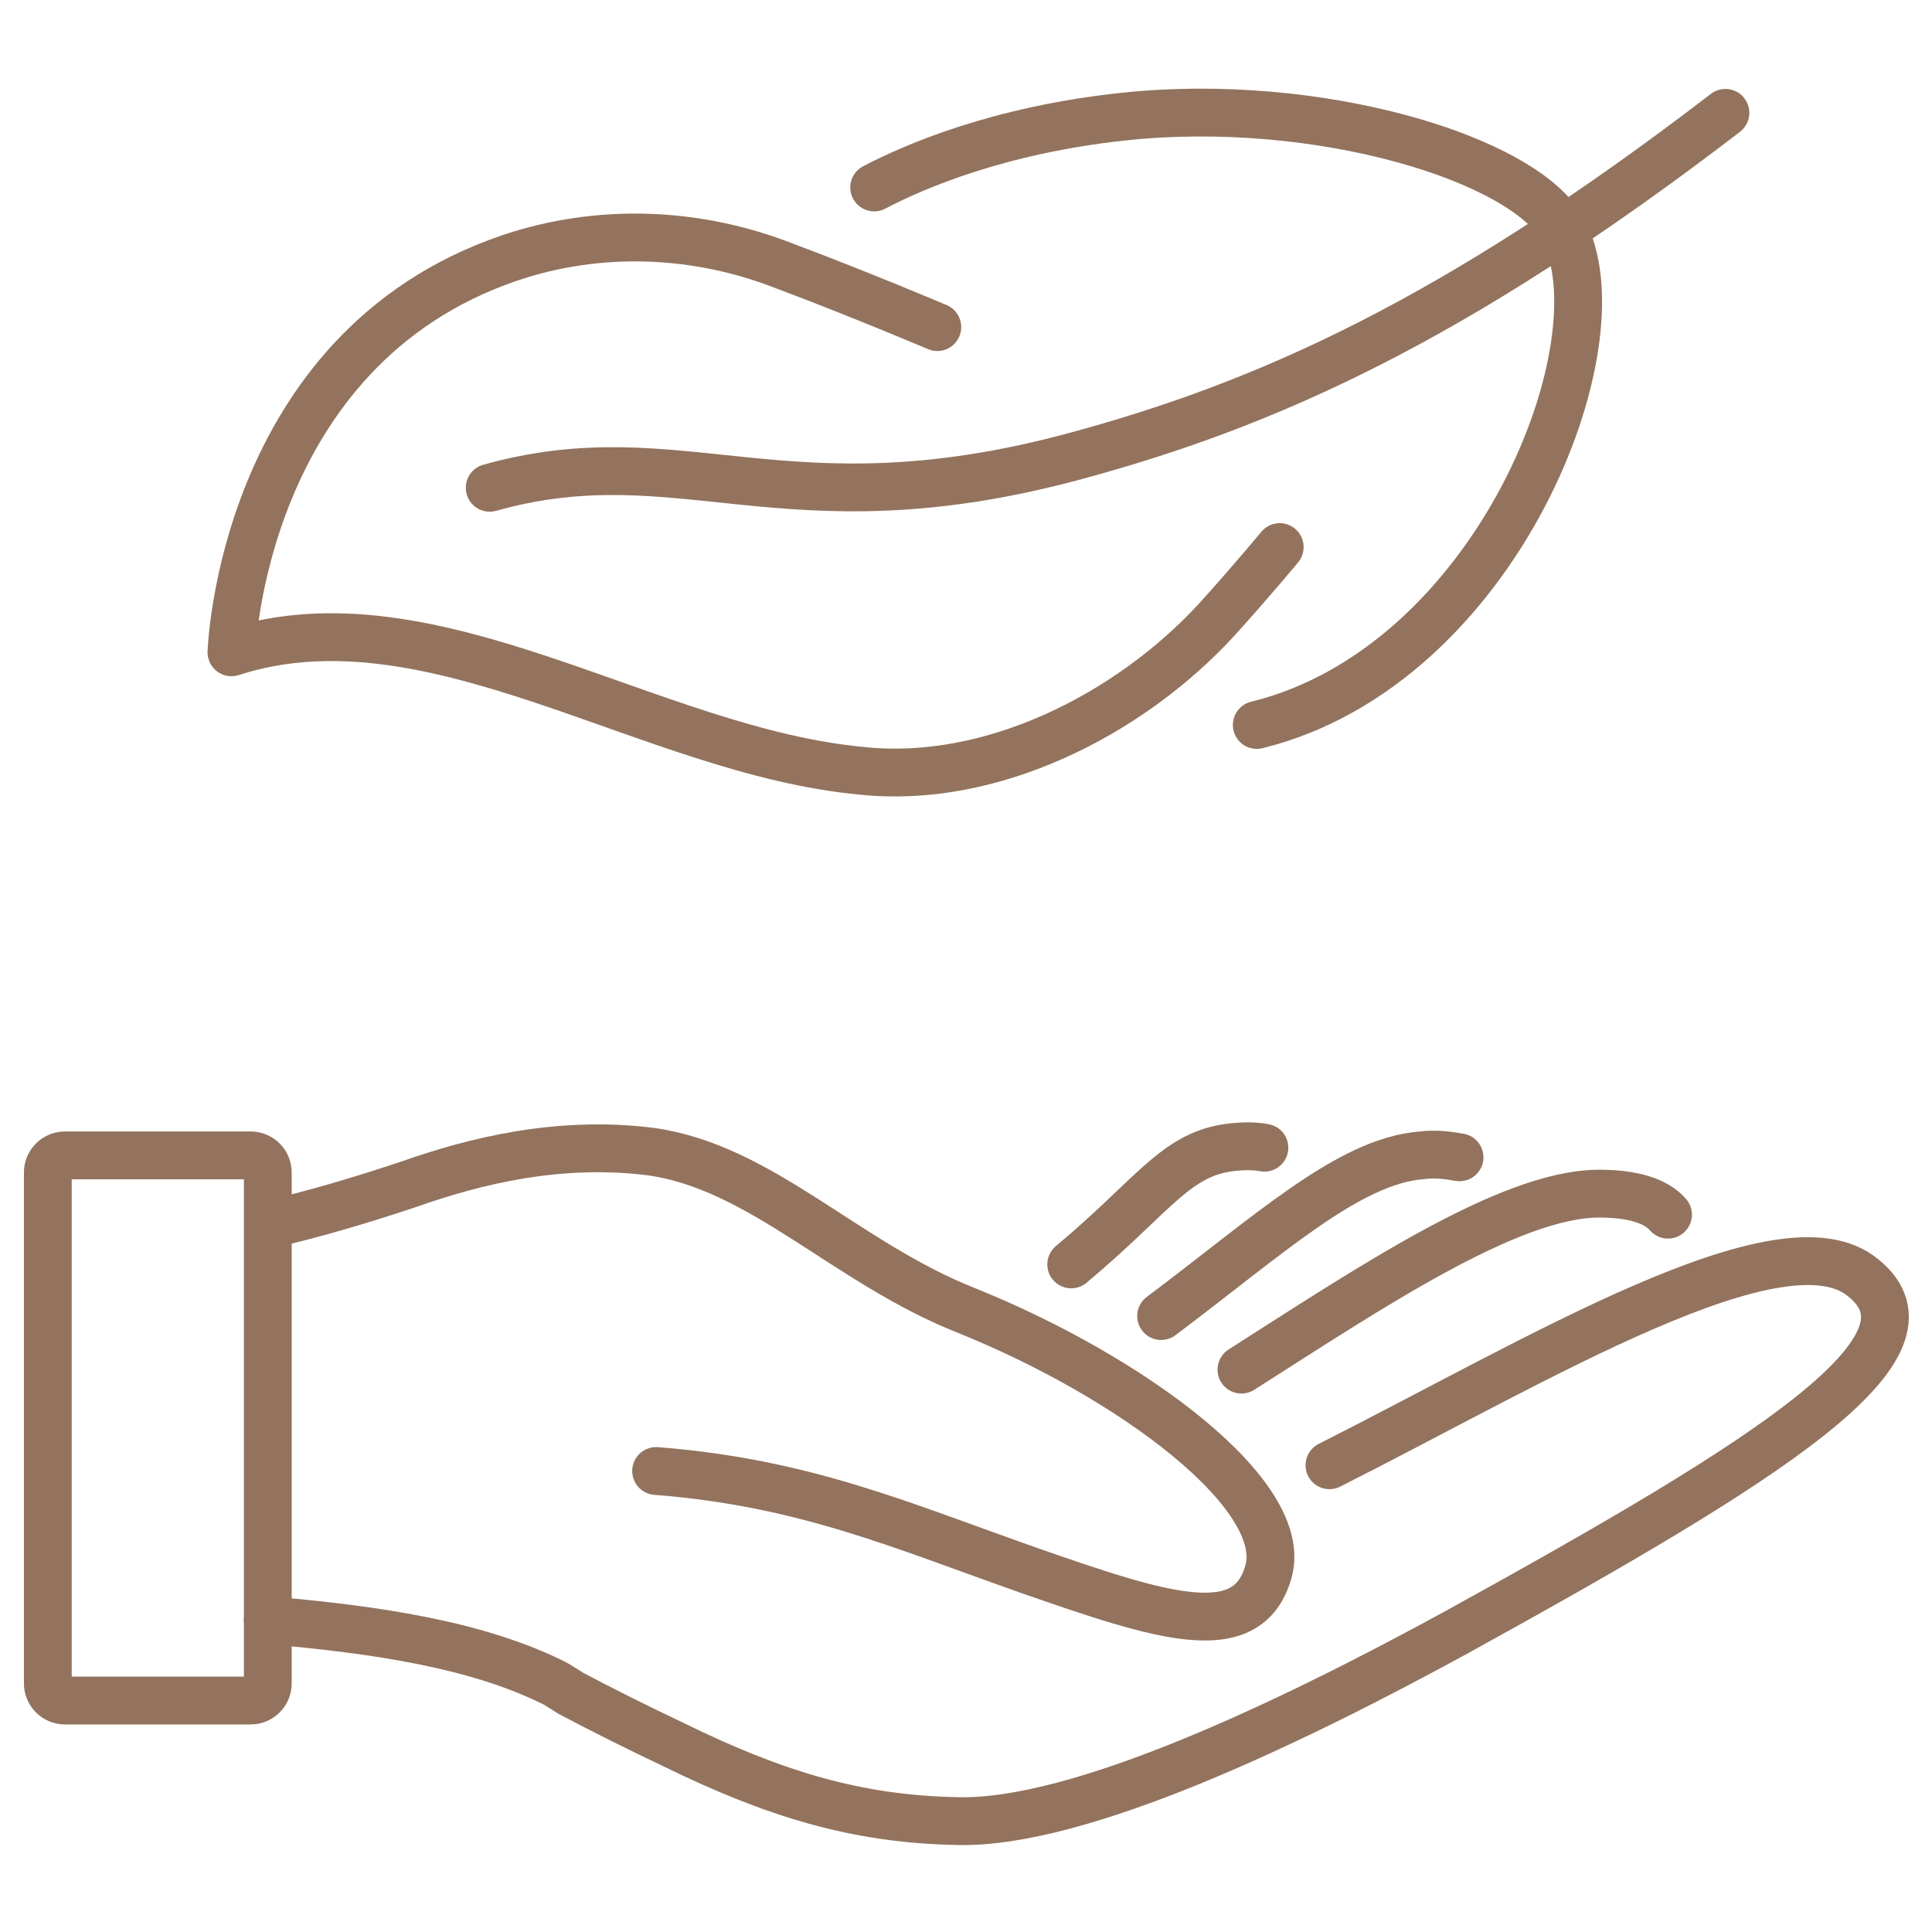
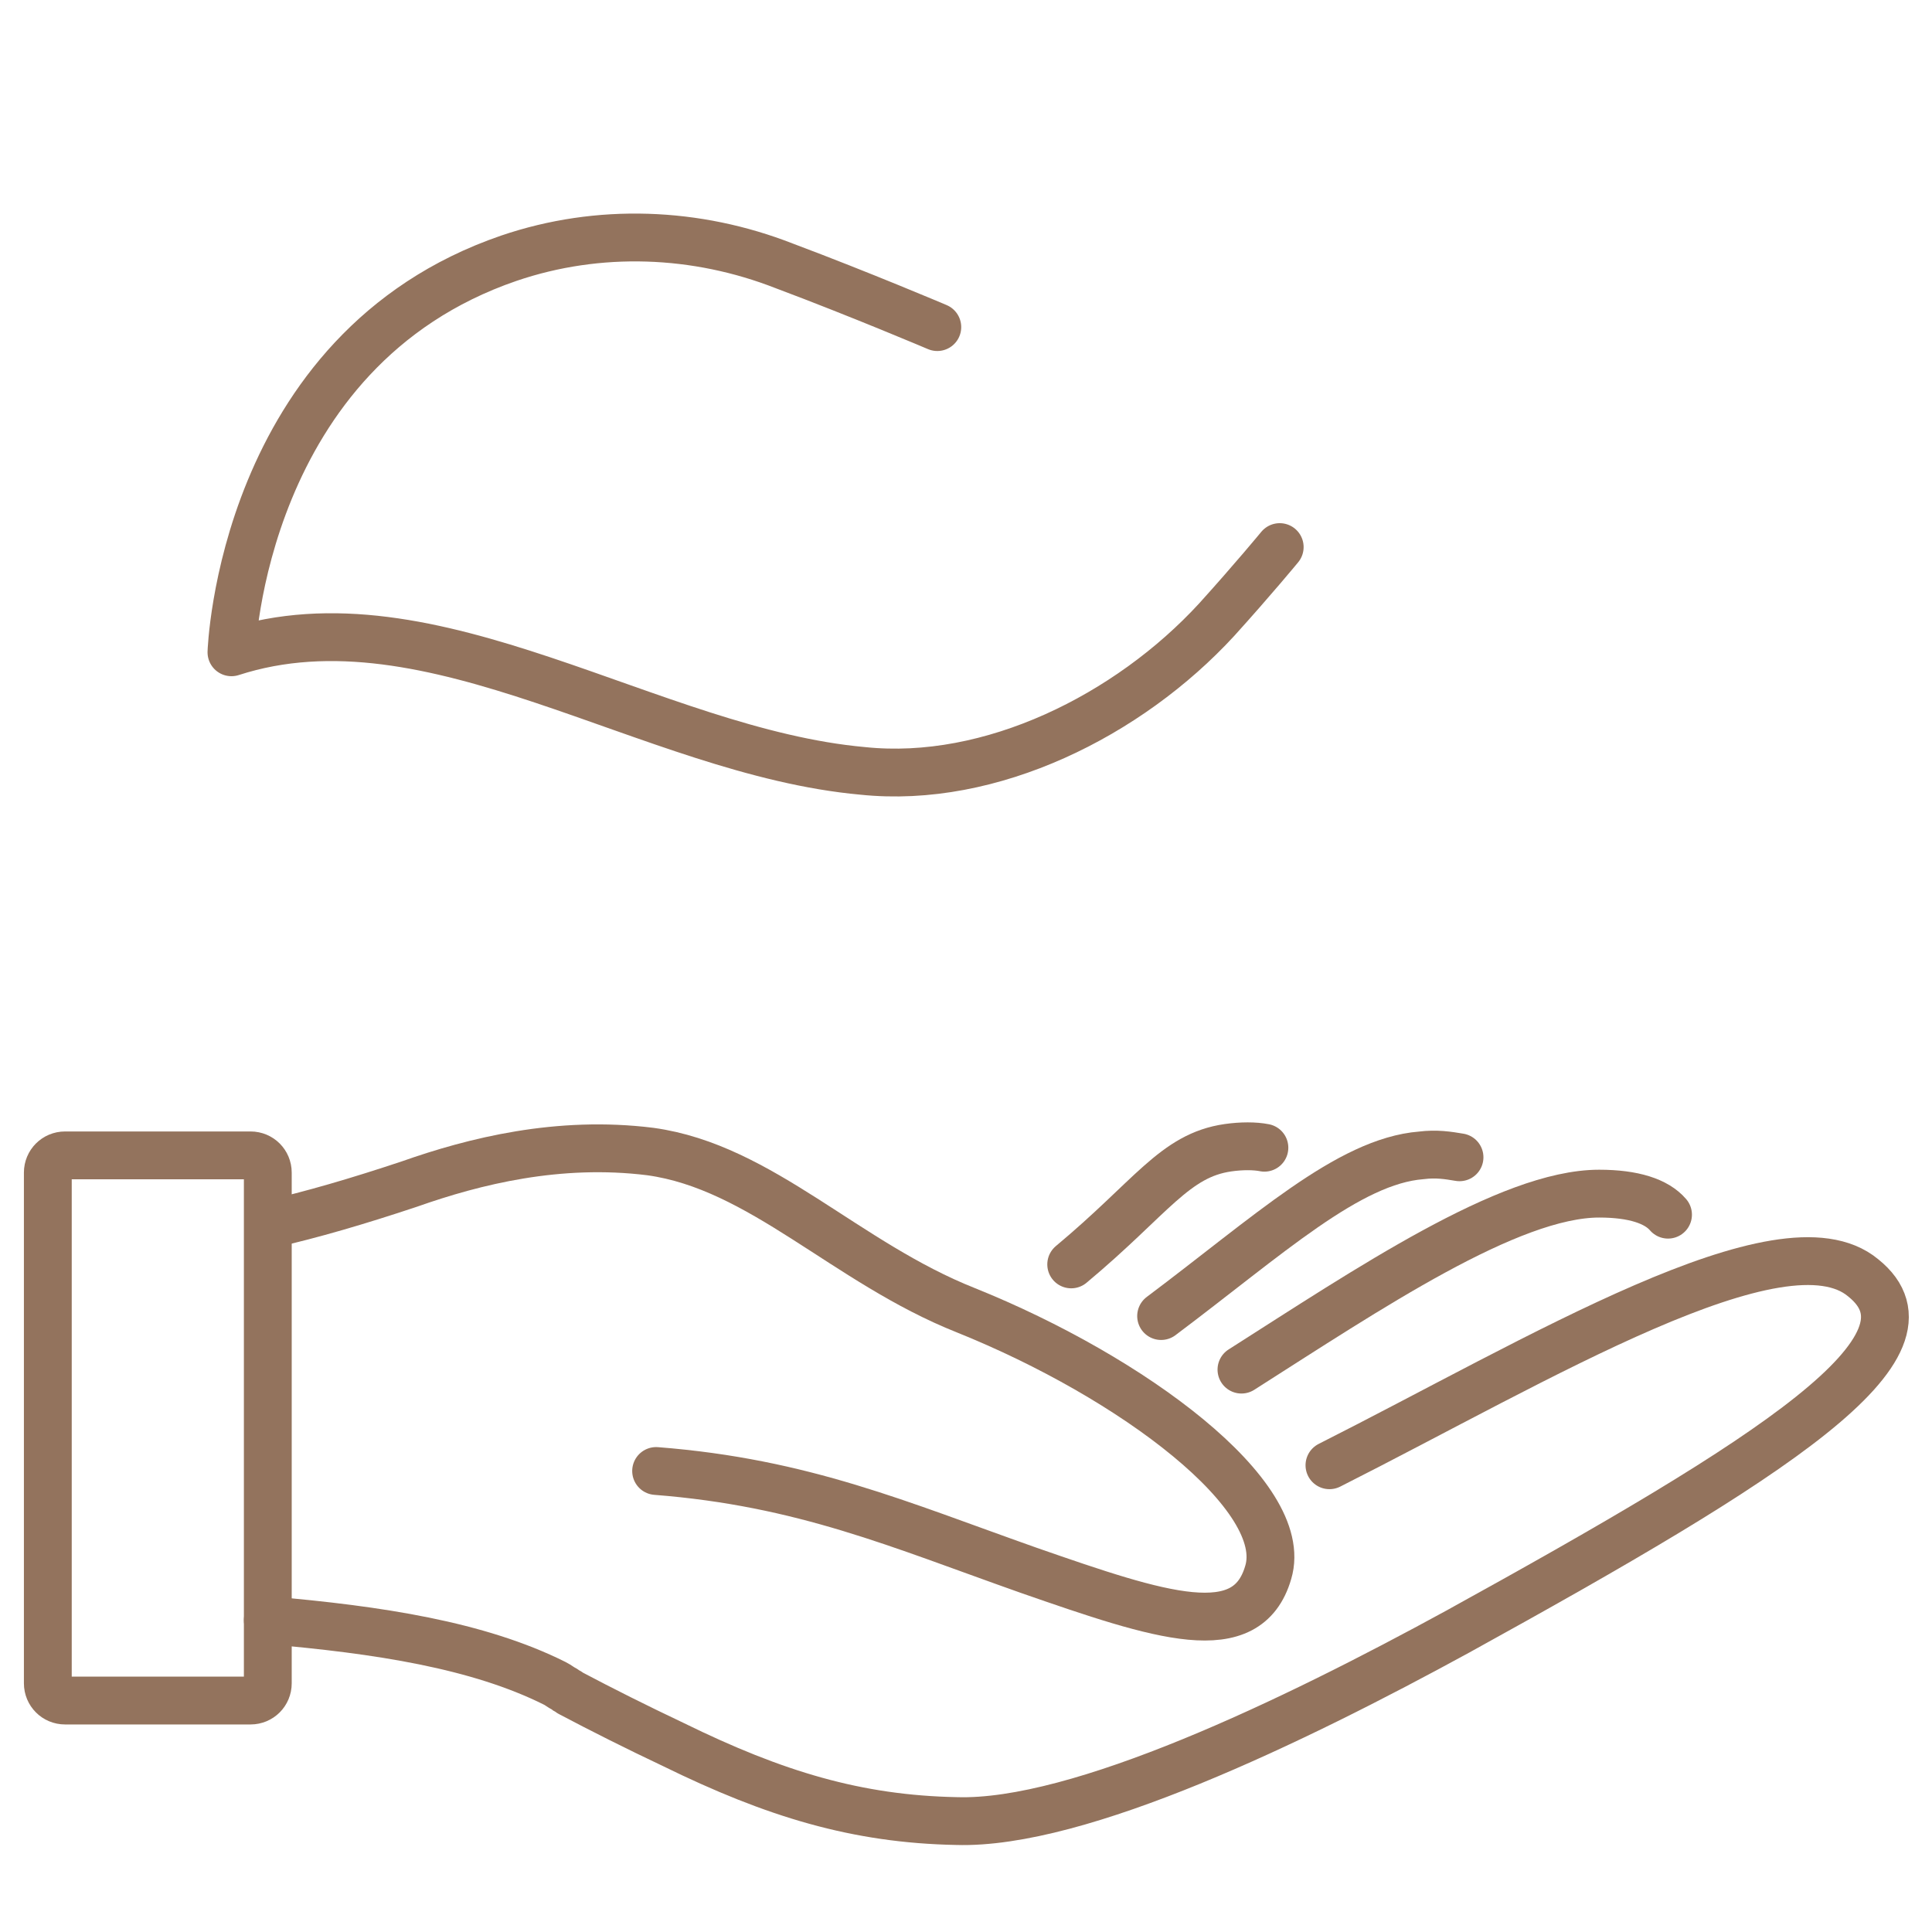
<svg xmlns="http://www.w3.org/2000/svg" version="1.1" id="ART" x="0px" y="0px" viewBox="0 0 101 101" style="enable-background:new 0 0 101 101;" xml:space="preserve">
  <style type="text/css">
	.st0{fill:none;stroke:#93735D;stroke-width:2.5;stroke-linecap:round;stroke-linejoin:round;}
</style>
  <path class="st0" d="M14,84.7c5.8,0.5,11,1.3,15,3.3c0.2,0.1,0.3,0.2,0.5,0.3c0.1,0.1,0.2,0.1,0.3,0.2l0,0c1.7,0.9,3.5,1.8,5.4,2.7  c5.3,2.6,9.6,3.9,14.8,4c6.4,0.2,17.6-5.2,26.2-9.9c16.5-9.1,25.7-14.9,21.2-18.5c-4.2-3.5-17,4.3-27.9,9.8" />
  <path class="st0" d="M34.3,76.9c7.7,0.6,12.7,2.8,19.5,5.2c6.9,2.4,11.4,3.9,12.5,0.1c1.2-4-7.1-10.2-15.8-13.7  c-6.3-2.5-10.7-7.5-16.5-8.3c-4.8-0.6-9.2,0.5-12.6,1.7c-2.7,0.9-5.1,1.6-7.3,2.1" />
  <path class="st0" d="M87.2,63.5c-0.6-0.7-1.8-1.1-3.6-1.1c-4.7,0-12.1,5-18.7,9.2" />
  <path class="st0" d="M76.3,60.5c-0.6-0.1-1.2-0.2-2-0.1c-3.8,0.3-8,4.2-13.6,8.4" />
  <path class="st0" d="M66.1,60c-0.5-0.1-1.2-0.1-1.9,0c-2.8,0.4-4,2.6-8.2,6.1" />
  <path class="st0" d="M3.4,60.4h9.7c0.5,0,0.9,0.4,0.9,0.9V88c0,0.5-0.4,0.9-0.9,0.9H3.4c-0.5,0-0.9-0.4-0.9-0.9V61.3  C2.5,60.8,2.9,60.4,3.4,60.4z" />
-   <path class="st0" d="M65.7,37.9c12.6-3.1,19.2-20.1,16-25.9c-2-3.7-12.8-7-23-5.9c-6.5,0.7-10.9,2.6-13,3.7" />
  <path class="st0" d="M49,17.1c0,0-4-1.7-8-3.2c-4.6-1.8-9.7-2-14.4-0.4c-14,4.8-14.5,20.6-14.5,20.6c10.5-3.4,21.9,5.2,33,6.2  c6.7,0.7,13.9-2.9,18.5-7.9c1.9-2.1,3.3-3.8,3.3-3.8" />
-   <path class="st0" d="M25.6,25.5c10-2.8,15.4,2.4,30.4-1.6c10.1-2.7,20-7.1,34.2-18" />
</svg>